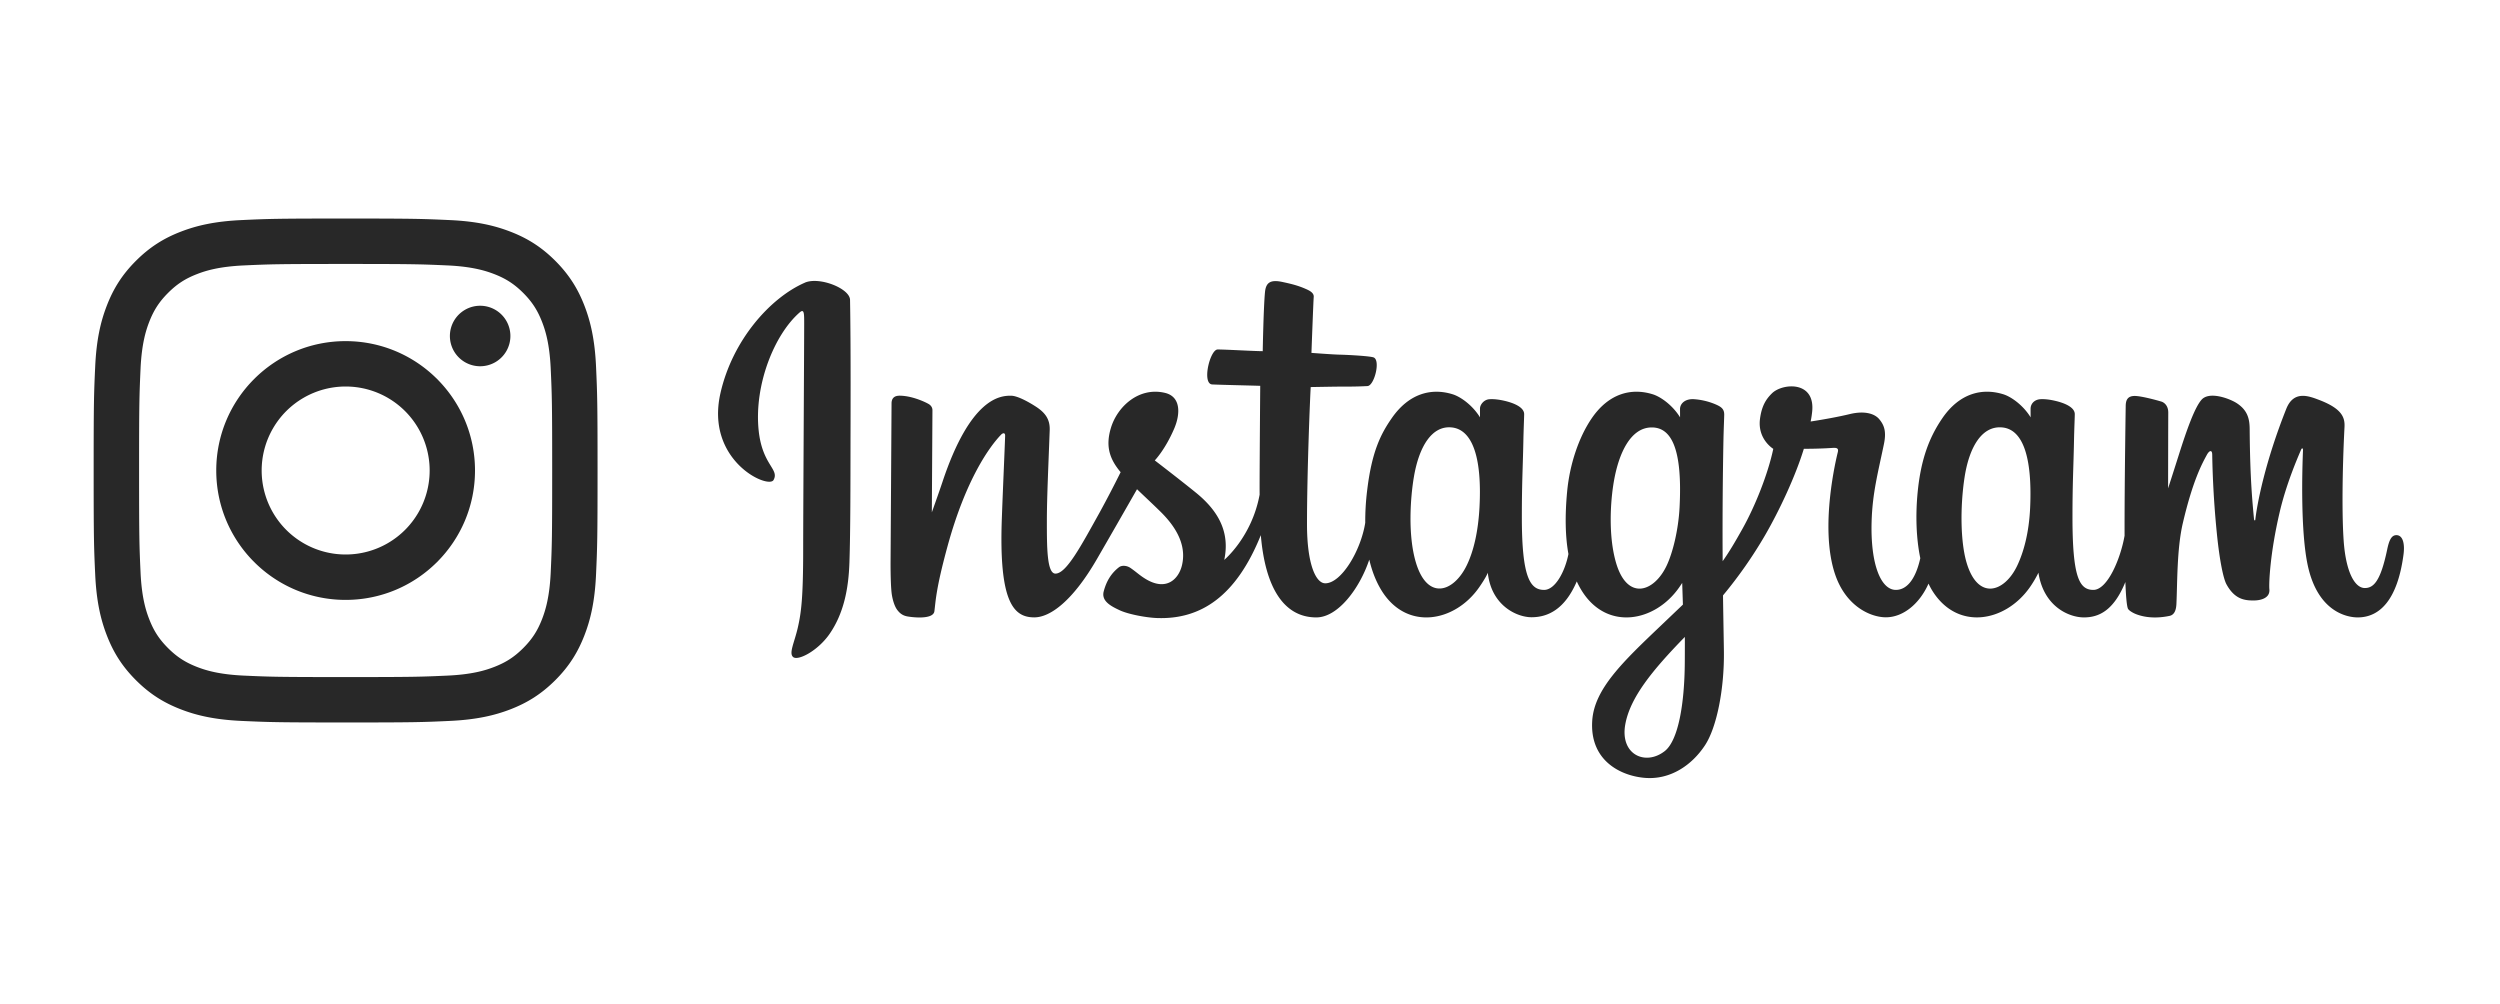
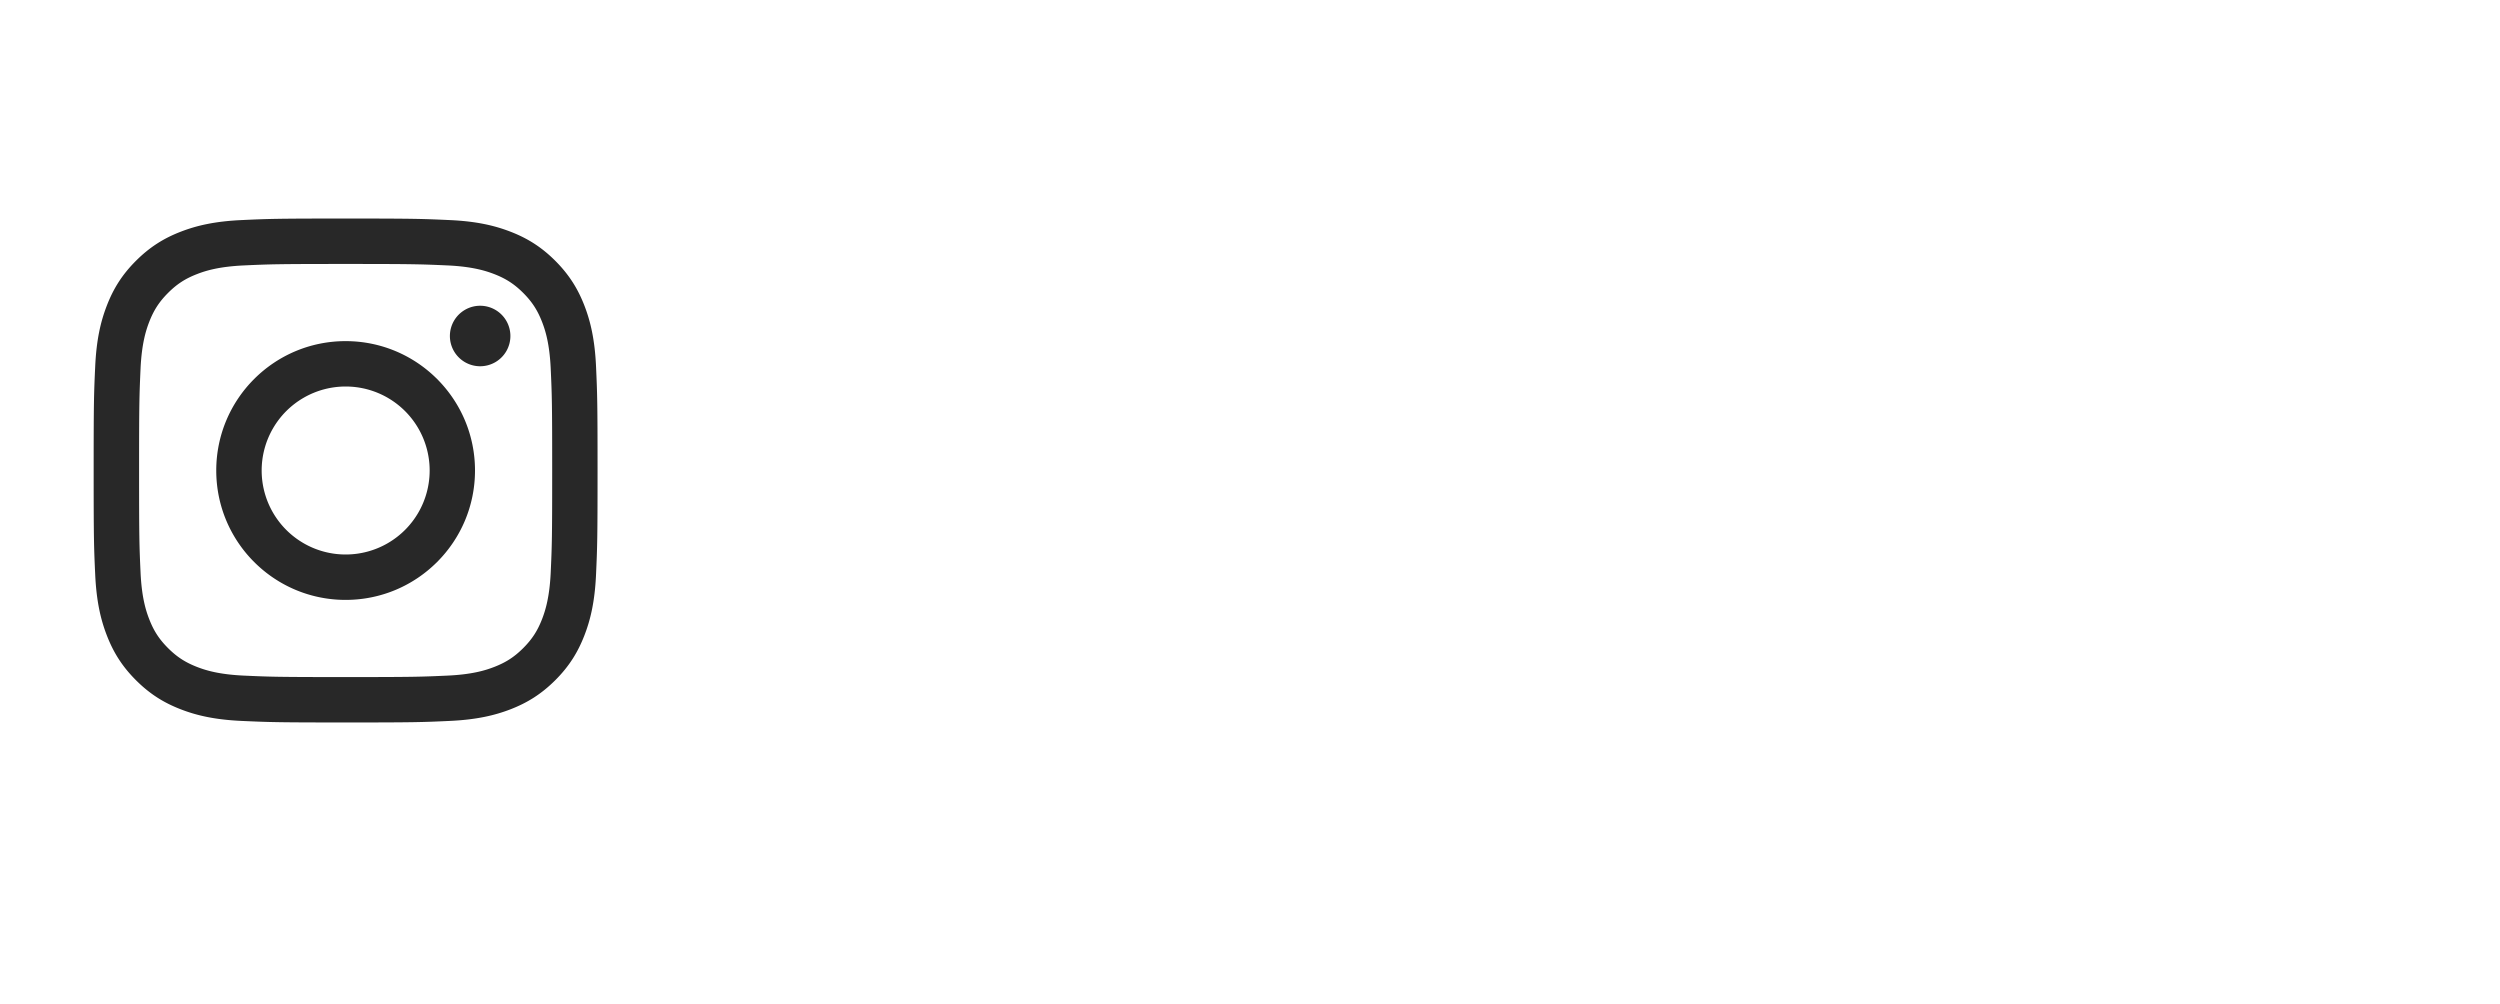
<svg xmlns="http://www.w3.org/2000/svg" width="239" height="96" fill="none">
  <g clip-path="url(#a)">
-     <path fill="#282828" d="M76.941 27.026c-3.298 1.436-6.925 5.49-8.07 10.58-1.45 6.449 4.585 9.176 5.08 8.283.584-1.051-1.08-1.406-1.424-4.752-.443-4.322 1.49-9.151 3.923-11.27.452-.393.43.154.43 1.168 0 1.812-.096 18.08-.096 21.476 0 4.594-.182 6.045-.51 7.479-.332 1.452-.866 2.434-.462 2.812.452.423 2.383-.583 3.5-2.205 1.34-1.944 1.81-4.28 1.894-6.816.102-3.057.097-7.908.102-10.675.003-2.538.04-9.97-.043-14.437-.02-1.096-2.944-2.245-4.324-1.645v.002zm152.15 24.135c-.478 0-.696.513-.877 1.376-.627 3.001-1.285 3.679-2.134 3.679-.95 0-1.802-1.486-2.021-4.46-.173-2.339-.145-6.645.075-10.928.045-.88-.188-1.75-2.459-2.608-.977-.37-2.398-.911-3.106.863-1.997 5.013-2.78 8.994-2.963 10.61-.01.084-.108.1-.126-.095-.117-1.295-.379-3.648-.412-8.592-.007-.965-.203-1.786-1.227-2.458-.665-.436-2.684-1.208-3.41-.29-.63.751-1.359 2.771-2.117 5.166-.616 1.945-1.045 3.262-1.045 3.262s.008-5.251.016-7.243c.003-.752-.493-1.002-.642-1.047-.673-.203-2-.543-2.562-.543-.694 0-.865.404-.865.992 0 .077-.109 6.914-.109 11.694l.001.675c-.384 2.197-1.63 5.18-2.984 5.18-1.355 0-1.996-1.246-1.996-6.946 0-3.325.096-4.77.143-7.175.028-1.384.08-2.449.077-2.69-.01-.74-1.241-1.113-1.814-1.25-.576-.14-1.076-.194-1.467-.17-.553.032-.944.41-.944.927 0 .278.003.806.003.806-.712-1.162-1.858-1.972-2.619-2.207-2.053-.633-4.195-.071-5.81 2.278-1.284 1.867-2.058 3.981-2.363 7.02-.222 2.22-.15 4.473.246 6.377-.479 2.15-1.367 3.03-2.338 3.03-1.412 0-2.435-2.394-2.316-6.536.079-2.724.603-4.635 1.176-7.401.245-1.179.046-1.796-.452-2.388-.456-.542-1.43-.82-2.83-.478-.997.242-2.422.505-3.725.705 0 0 .079-.326.143-.901.339-3.017-2.815-2.772-3.821-1.809-.6.575-1.009 1.254-1.164 2.473-.247 1.936 1.272 2.85 1.272 2.85-.499 2.37-1.72 5.468-2.981 7.707-.675 1.2-1.192 2.089-1.859 3.035l-.005-1.055a469.01 469.01 0 0 1 .077-10.322c.028-1.385.081-2.42.078-2.662-.007-.541-.312-.746-.944-1.004a6.47 6.47 0 0 0-1.907-.443c-.866-.07-1.388.407-1.374.972.003.107.003.76.003.76-.712-1.162-1.858-1.972-2.62-2.206-2.052-.634-4.194-.072-5.809 2.277-1.284 1.867-2.125 4.487-2.363 6.997-.222 2.339-.181 4.326.121 6-.326 1.677-1.264 3.43-2.326 3.43-1.356 0-2.128-1.246-2.128-6.946 0-3.324.096-4.77.143-7.174.028-1.385.081-2.45.078-2.69-.011-.74-1.242-1.114-1.815-1.252-.6-.144-1.117-.197-1.515-.166-.525.04-.893.528-.893.892v.839c-.712-1.163-1.858-1.973-2.62-2.207-2.052-.634-4.182-.063-5.809 2.277-1.062 1.526-1.921 3.218-2.363 6.963a24.4 24.4 0 0 0-.177 3.043c-.423 2.69-2.292 5.79-3.821 5.79-.895 0-1.747-1.803-1.747-5.647 0-5.121.305-12.41.356-13.114 0 0 1.932-.034 2.306-.039.965-.01 1.837.013 3.12-.056.644-.034 1.264-2.435.6-2.732-.301-.135-2.429-.253-3.273-.271-.709-.017-2.684-.169-2.684-.169s.177-4.84.218-5.35c.035-.427-.495-.646-.799-.78-.74-.324-1.402-.48-2.186-.648-1.083-.232-1.575-.005-1.671.946-.144 1.442-.219 5.668-.219 5.668-.795 0-3.511-.162-4.306-.162-.739 0-1.537 3.303-.515 3.344 1.176.048 3.224.089 4.582.131 0 0-.061 7.41-.061 9.699 0 .243.001.478.003.705-.748 4.05-3.381 6.236-3.381 6.236.566-2.678-.589-4.69-2.669-6.393-.767-.627-2.28-1.815-3.973-3.117 0 0 .98-1.004 1.85-3.025.616-1.431.643-3.07-.87-3.43-2.498-.598-4.558 1.309-5.173 3.345-.476 1.578-.222 2.748.711 3.964.068.09.142.18.218.271a105.424 105.424 0 0 1-1.995 3.83c-1.822 3.276-3.198 5.867-4.238 5.867-.831 0-.819-2.63-.819-5.093 0-2.123.15-5.314.271-8.62.04-1.093-.486-1.715-1.368-2.28-.535-.342-1.678-1.015-2.34-1.015-.99 0-3.85.14-6.55 8.26-.34 1.024-1.01 2.889-1.01 2.889l.058-9.766c0-.229-.117-.45-.386-.602-.455-.256-1.67-.782-2.752-.782-.514 0-.772.249-.772.745l-.094 15.279c0 1.16.03 2.515.14 3.107.11.593.288 1.075.509 1.363.22.286.475.505.896.595.391.084 2.533.37 2.645-.481.133-1.02.139-2.123 1.263-6.237 1.752-6.405 4.035-9.53 5.109-10.64.188-.194.402-.206.391.112-.045 1.404-.207 4.913-.315 7.894-.29 7.977 1.105 9.456 3.1 9.456 1.527 0 3.679-1.577 5.986-5.567a1361.93 1361.93 0 0 0 3.837-6.684c.699.673 1.483 1.397 2.268 2.17 1.821 1.798 2.42 3.506 2.023 5.126-.304 1.239-1.447 2.515-3.482 1.274-.593-.362-.847-.641-1.443-1.05-.32-.218-.809-.284-1.102-.054-.763.597-1.198 1.357-1.447 2.296-.242.915.64 1.399 1.553 1.821.787.364 2.478.694 3.556.732 4.201.146 7.567-2.109 9.91-7.925.42 5.023 2.204 7.865 5.306 7.865 2.074 0 4.153-2.786 5.062-5.526.261 1.117.647 2.088 1.146 2.91 2.39 3.934 7.026 3.088 9.354-.254.72-1.033.83-1.404.83-1.404.339 3.155 2.784 4.258 4.184 4.258 1.568 0 3.187-.77 4.322-3.425.13.283.276.558.436.824 2.39 3.935 7.026 3.089 9.355-.253.109-.157.205-.3.288-.427l.068 2.073-2.143 2.044c-3.594 3.423-6.325 6.02-6.525 9.044-.256 3.855 2.752 5.288 5.029 5.476 2.415.2 4.487-1.188 5.759-3.13 1.119-1.71 1.851-5.39 1.798-9.024-.021-1.455-.057-3.306-.085-5.29a42.157 42.157 0 0 0 3.991-5.7c1.427-2.455 2.955-5.751 3.738-8.317 0 0 1.327.012 2.745-.084.453-.031.583.065.5.41-.102.417-1.791 7.19-.249 11.702 1.055 3.088 3.434 4.082 4.845 4.082 1.65 0 3.23-1.296 4.076-3.221a7.1 7.1 0 0 0 .325.614c2.39 3.935 7.01 3.084 9.355-.253.529-.753.829-1.405.829-1.405.503 3.266 2.947 4.275 4.347 4.275 1.4 0 2.841-.621 3.964-3.382.047 1.216.12 2.21.237 2.523.071.192.486.432.787.548 1.333.514 2.693.271 3.197.166.349-.073.62-.364.658-1.115.097-1.971.037-5.282.612-7.744.965-4.13 1.865-5.732 2.292-6.525.24-.445.509-.518.519-.048.02.952.065 3.746.44 7.501.274 2.762.641 4.394.922 4.91.805 1.478 1.798 1.548 2.607 1.548.515 0 1.591-.148 1.495-1.088-.047-.459.035-3.29.987-7.36.621-2.657 1.657-5.057 2.03-5.935.138-.324.202-.069.2-.019-.079 1.83-.255 7.815.462 11.09.972 4.435 3.785 4.931 4.765 4.931 2.092 0 3.803-1.654 4.38-6.008.14-1.049-.065-1.857-.682-1.857l-.002.001zm-87.65-2.69c-.12 2.303-.552 4.229-1.246 5.628-1.256 2.531-3.74 3.334-4.835-.324-.79-2.638-.521-6.235-.192-8.178.488-2.884 1.708-4.928 3.614-4.735 1.958.2 2.909 2.814 2.659 7.608zm19.126.033c-.112 2.175-.655 4.36-1.247 5.595-1.222 2.55-3.776 3.346-4.834-.324-.724-2.507-.551-5.753-.192-7.797.465-2.654 1.591-5.115 3.614-5.115 1.966 0 2.936 2.243 2.659 7.64zm.499 14.842c-.026 3.968-.627 7.448-1.916 8.459-1.827 1.433-4.284.357-3.775-2.538.45-2.563 2.578-5.18 5.696-8.377 0 0 .007.729-.005 2.456zm33.016-14.819c-.106 2.388-.615 4.256-1.246 5.572-1.222 2.55-3.758 3.34-4.835-.324-.587-1.997-.614-5.334-.192-8.12.43-2.84 1.628-4.985 3.614-4.791 1.958.19 2.875 2.814 2.659 7.664z" />
-   </g>
+     </g>
  <path fill="#282828" d="M25.015 44.98a8.03 8.03 0 1 1 16.06 0 8.03 8.03 0 1 1-16.06 0zm-4.341 0c0 6.832 5.537 12.37 12.368 12.37S45.41 51.811 45.41 44.98c0-6.83-5.537-12.368-12.368-12.368S20.674 38.15 20.674 44.981zM43.01 32.122a2.892 2.892 0 1 0 5.784 0 2.892 2.892 0 0 0-5.784 0zm-19.7 32.466c-2.348-.107-3.626-.498-4.474-.828-1.125-.439-1.926-.959-2.77-1.801-.843-.843-1.366-1.644-1.801-2.769-.332-.848-.722-2.125-.828-4.474-.116-2.538-.14-3.301-.14-9.733 0-6.433.025-7.194.14-9.734.107-2.349.5-3.623.828-4.474.438-1.125.958-1.926 1.8-2.77.843-.843 1.644-1.367 2.771-1.802.848-.331 2.126-.72 4.474-.828 2.539-.116 3.301-.14 9.732-.14 6.43 0 7.193.026 9.734.14 2.348.107 3.622.5 4.473.828 1.126.437 1.927.959 2.771 1.801.843.843 1.364 1.646 1.801 2.77.332.849.721 2.126.828 4.475.116 2.54.14 3.301.14 9.733 0 6.433-.024 7.194-.14 9.734-.107 2.349-.5 3.626-.828 4.474-.438 1.125-.958 1.926-1.801 2.769-.843.842-1.645 1.364-2.77 1.8-.849.332-2.126.722-4.474.829-2.539.116-3.302.14-9.734.14-6.433 0-7.194-.024-9.732-.14zm-.2-43.549c-2.563.116-4.315.524-5.846 1.118-1.584.614-2.927 1.44-4.268 2.778-1.339 1.339-2.163 2.682-2.777 4.267-.597 1.533-1.002 3.283-1.118 5.847-.12 2.568-.147 3.39-.147 9.932 0 6.54.027 7.362.147 9.931.116 2.564.523 4.316 1.118 5.847.614 1.584 1.438 2.928 2.777 4.267 1.34 1.34 2.682 2.162 4.268 2.778 1.532.596 3.283 1.002 5.847 1.118 2.57.116 3.39.147 9.931.147 6.541 0 7.362-.027 9.931-.147 2.564-.116 4.316-.524 5.848-1.118 1.583-.616 2.926-1.44 4.267-2.778 1.339-1.339 2.161-2.683 2.777-4.267.596-1.531 1.004-3.283 1.118-5.847.116-2.571.144-3.39.144-9.931 0-6.541-.028-7.362-.144-9.932-.116-2.564-.523-4.316-1.118-5.847-.616-1.584-1.44-2.926-2.777-4.267-1.34-1.339-2.684-2.163-4.266-2.778-1.533-.596-3.285-1.004-5.847-1.118-2.567-.116-3.39-.147-9.931-.147-6.541 0-7.362.028-9.933.147z" />
  <defs>
    <clipPath id="a">
-       <path fill="#fff" d="M68.646 26.861h161.169v47.524H68.646z" />
-     </clipPath>
+       </clipPath>
  </defs>
</svg>